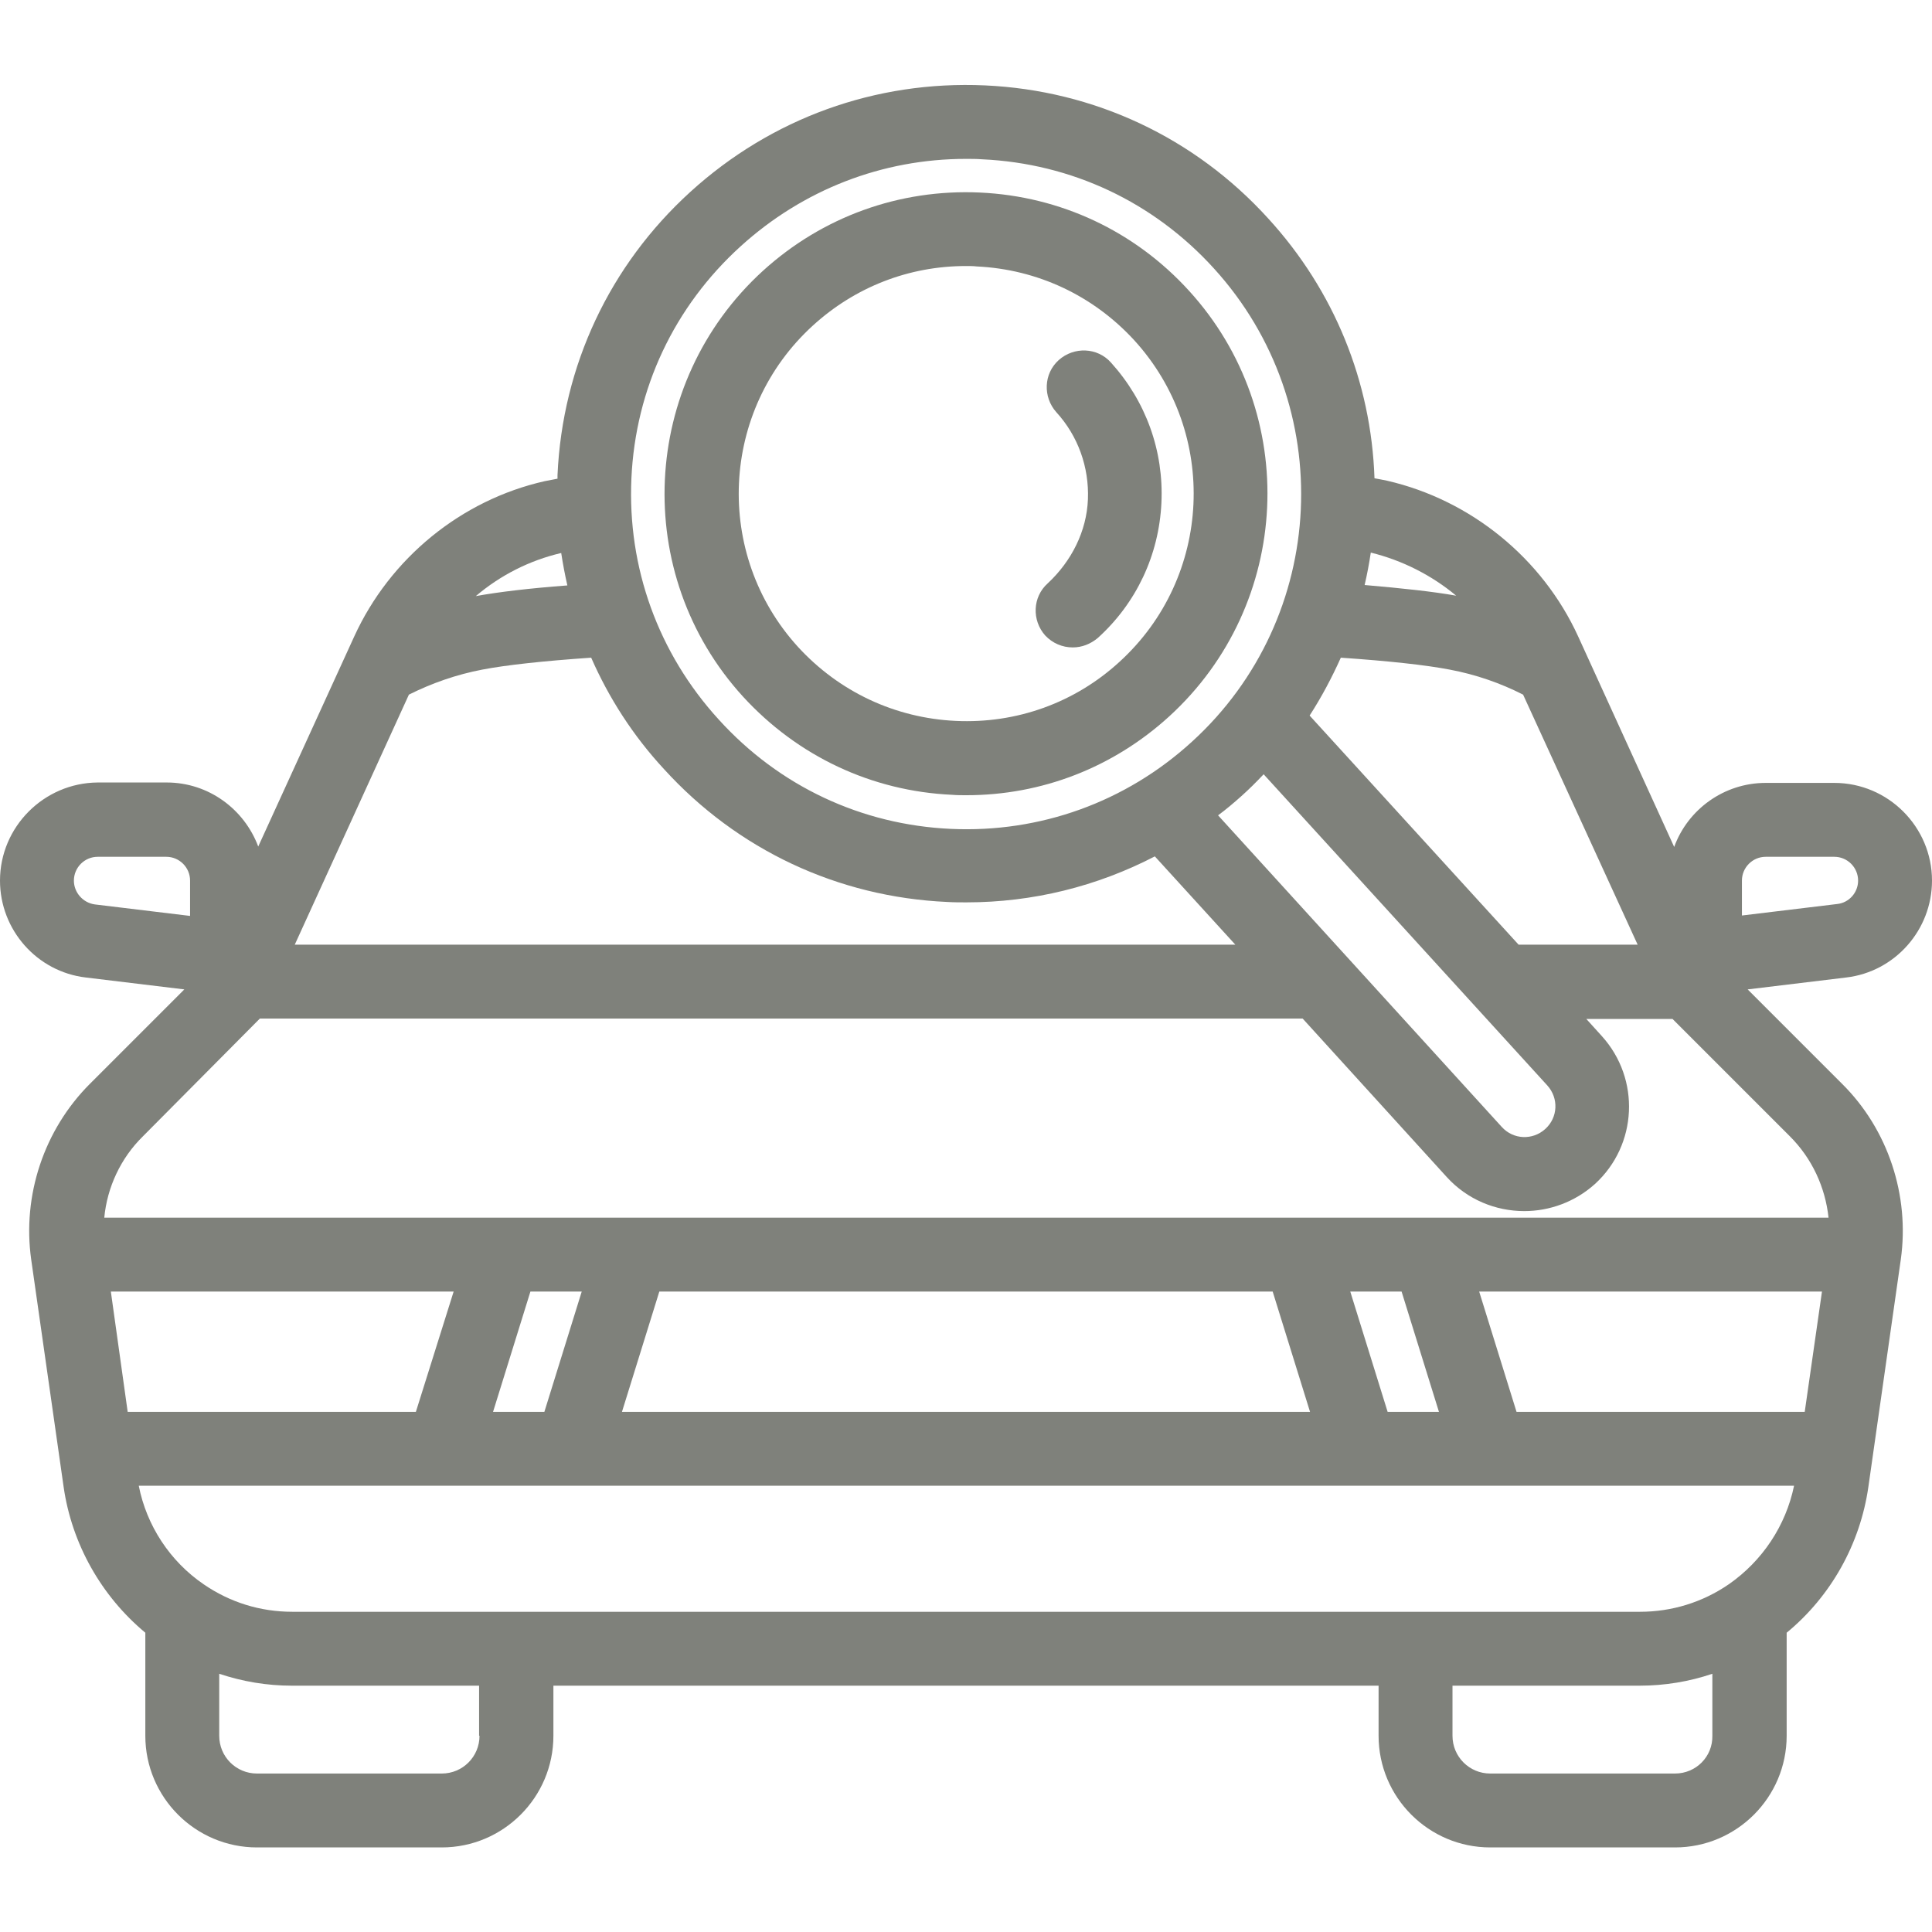
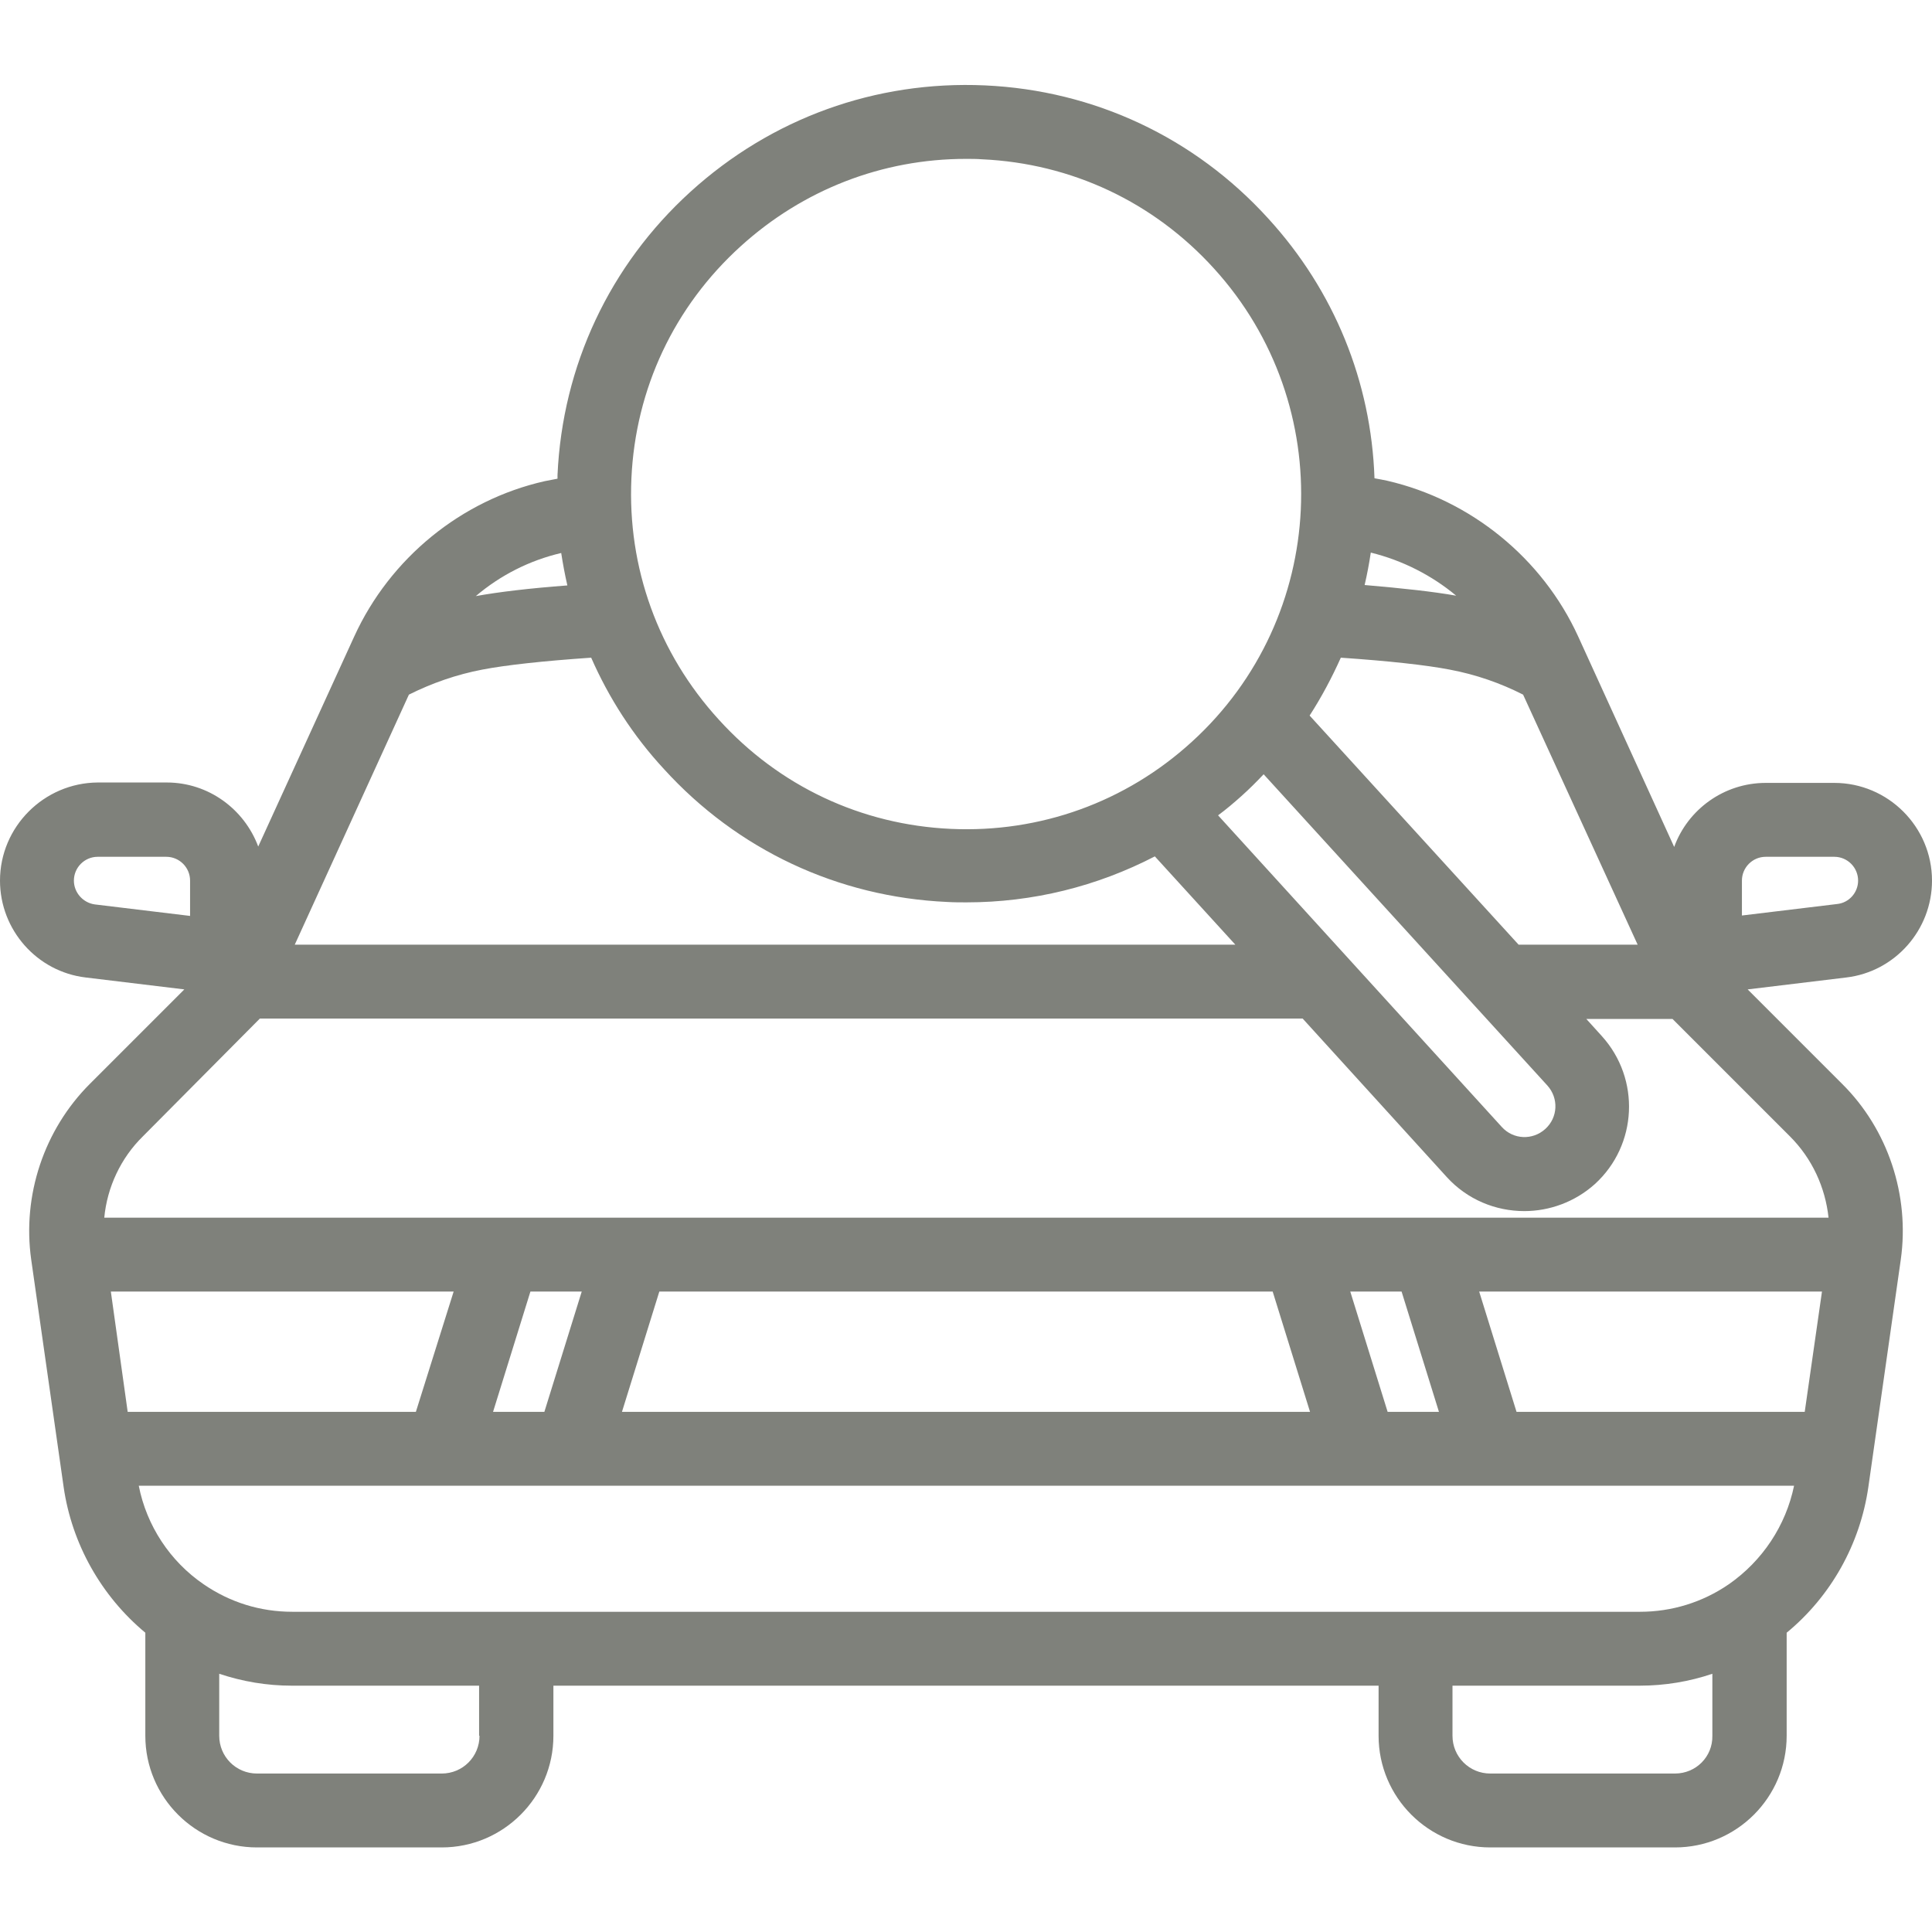
<svg xmlns="http://www.w3.org/2000/svg" version="1.1" id="Capa_1" x="0px" y="0px" viewBox="0 0 470.6 470.6" style="enable-background:new 0 0 470.6 470.6;" xml:space="preserve">
  <style type="text/css">
	.st0{fill:#7F817B;}
</style>
  <g>
    <path class="st0" d="M425.7,241l24-2.9c11.9-1.4,20.9-11.6,20.9-23.6c0-13.1-10.7-23.8-23.8-23.8h-16.7c-10.2,0-19,6.5-22.3,15.6   L384.4,155c-8.7-19-26.1-33.2-46.5-37.9c-0.9-0.2-2-0.4-3.1-0.6C334,93,325,70.8,308.9,53.2c-17.9-19.7-42.4-31.2-69-32.4   c-26.6-1.2-52,8-71.7,25.9c-19.7,17.9-31.2,42.4-32.4,69c0,0.3,0,0.6,0,0.9c-1.1,0.2-2.1,0.4-3.1,0.6C112.3,121.8,95,136,86.3,155   l-23.4,51.2c-3.4-9.1-12.1-15.6-22.3-15.6H23.8C10.7,190.7,0,201.4,0,214.5c0,12,9,22.2,20.9,23.6l24,2.9l-23,23   c-11.2,11.2-16.5,27.2-14.3,42.8l7.9,55.4c2,13.9,9.2,26.6,19.9,35.5v25.1c0,15,12.2,27.2,27.2,27.2h45c15,0,27.2-12.2,27.2-27.2   v-12.2h201v12.2c0,15,12.2,27.2,27.2,27.2h45c15,0,27.2-12.2,27.2-27.2v-25.1c10.8-8.9,17.9-21.6,19.9-35.5l7.9-55.4   c2.2-15.6-3.1-31.7-14.3-42.8L425.7,241z M421.1,385.9c-6.4,4.4-13.9,6.7-21.6,6.7H71.2c-7.8,0-15.2-2.3-21.6-6.7   c-8.2-5.6-13.9-14.3-15.8-24h403.2C435,371.6,429.3,380.2,421.1,385.9z M341.4,314.6l9.1,29.3H338l-9.1-29.3H341.4z M310,314.6   l9.1,29.3H151.5l9.1-29.3H310z M132.6,343.9h-12.5l9.1-29.3h12.5L132.6,343.9z M101.3,343.9H31.1L27,314.6h83.5L101.3,343.9z    M369.4,343.9l-9.1-29.3h83.5l-4.2,29.3H369.4z M424.3,214.5c0-3.2,2.6-5.8,5.8-5.8h16.7c3.2,0,5.8,2.6,5.8,5.8   c0,2.9-2.2,5.4-5.1,5.7l-23.2,2.8L424.3,214.5L424.3,214.5z M398.9,230.1h-29L319,174.3c2.9-4.5,5.4-9.2,7.6-14.1   c11.7,0.8,20.8,1.8,26.5,2.9c6.4,1.2,12.4,3.3,17.9,6.1L398.9,230.1z M302.4,193.9c1.9-1.7,3.6-3.4,5.4-5.3l69.1,75.8   c2.8,3.1,2.6,7.8-0.5,10.6s-7.8,2.6-10.6-0.5l-69.1-75.9C298.6,197.2,300.5,195.6,302.4,193.9z M354.7,145.1   c-5.6-1-13-1.8-22.3-2.6c0.6-2.6,1.1-5.2,1.5-7.9c0,0,0,0,0,0C341.6,136.5,348.7,140.1,354.7,145.1z M153.8,116.5   c1-21.8,10.4-41.8,26.6-56.5c15.2-13.8,34.5-21.3,54.9-21.3c1.3,0,2.6,0,3.9,0.1c21.8,1,41.8,10.4,56.5,26.6   c30.3,33.3,27.9,85-5.4,115.3c-16.1,14.7-37,22.2-58.7,21.2c-21.8-1-41.8-10.4-56.5-26.6C160.3,159.1,152.8,138.2,153.8,116.5z    M136.7,134.7C136.7,134.7,136.7,134.7,136.7,134.7c0.4,2.6,0.9,5.3,1.5,7.9c-9.3,0.7-16.8,1.6-22.3,2.6   C121.9,140.1,129,136.5,136.7,134.7z M99.6,169.2c5.6-2.8,11.6-4.9,17.9-6.1c5.7-1.1,14.8-2.1,26.5-2.9c4.3,9.8,10.2,19,17.7,27.1   c17.9,19.7,42.4,31.2,69,32.4c1.6,0.1,3.2,0.1,4.7,0.1c16.2,0,31.8-3.9,45.9-11.2l19.6,21.5H71.8L99.6,169.2z M18,214.5   c0-3.2,2.6-5.8,5.8-5.8h16.7c3.2,0,5.8,2.6,5.8,5.8v8.6l-23.2-2.8C20.2,219.9,18,217.4,18,214.5z M63.3,248.1h254l35.1,38.6   c5,5.5,11.9,8.3,18.9,8.3c6.1,0,12.3-2.2,17.2-6.6c10.4-9.5,11.1-25.6,1.7-36l-3.8-4.2h21l28.6,28.6c5.4,5.4,8.6,12.4,9.4,19.8   H25.4c0.7-7.4,4-14.5,9.4-19.8L63.3,248.1z M116.8,422.8c0,5.1-4.1,9.2-9.2,9.2h-45c-5.1,0-9.2-4.1-9.2-9.2v-15.1   c5.7,1.9,11.6,2.9,17.7,2.9h45.6V422.8z M408,432h-45c-5.1,0-9.2-4.1-9.2-9.2v-12.2h45.6c6.1,0,12.1-1,17.7-2.9v15.1   C417.2,427.9,413.1,432,408,432z" />
-     <path class="st0" d="M231.9,193.6c1.2,0.1,2.3,0.1,3.5,0.1c18.3,0,35.7-6.7,49.4-19.2c29.9-27.3,32.1-73.8,4.8-103.7   c-13.2-14.5-31.3-23-50.9-23.9c-19.6-0.9-38.4,5.9-52.9,19.1c-29.9,27.3-32.1,73.8-4.8,103.7C194.3,184.2,212.3,192.7,231.9,193.6z    M198,79.3c10.3-9.4,23.4-14.5,37.3-14.5c0.9,0,1.8,0,2.6,0.1c14.8,0.7,28.4,7.1,38.4,18c20.6,22.6,19,57.7-3.6,78.3   c-10.9,10-25.1,15.1-39.9,14.4c-14.8-0.7-28.4-7.1-38.4-18C173.8,135,175.4,99.9,198,79.3z" />
-     <path class="st0" d="M255.2,142.1c-3.7,3.3-3.9,9-0.6,12.7c1.8,1.9,4.2,2.9,6.7,2.9c2.2,0,4.3-0.8,6.1-2.3   c9.4-8.5,14.9-20.2,15.5-32.9c0.6-12.7-3.8-24.8-12.3-34.2c-3.3-3.7-9-3.9-12.7-0.6c-3.7,3.3-3.9,9-0.6,12.7   c5.3,5.8,8,13.4,7.7,21.2S261,136.7,255.2,142.1z" />
  </g>
</svg>